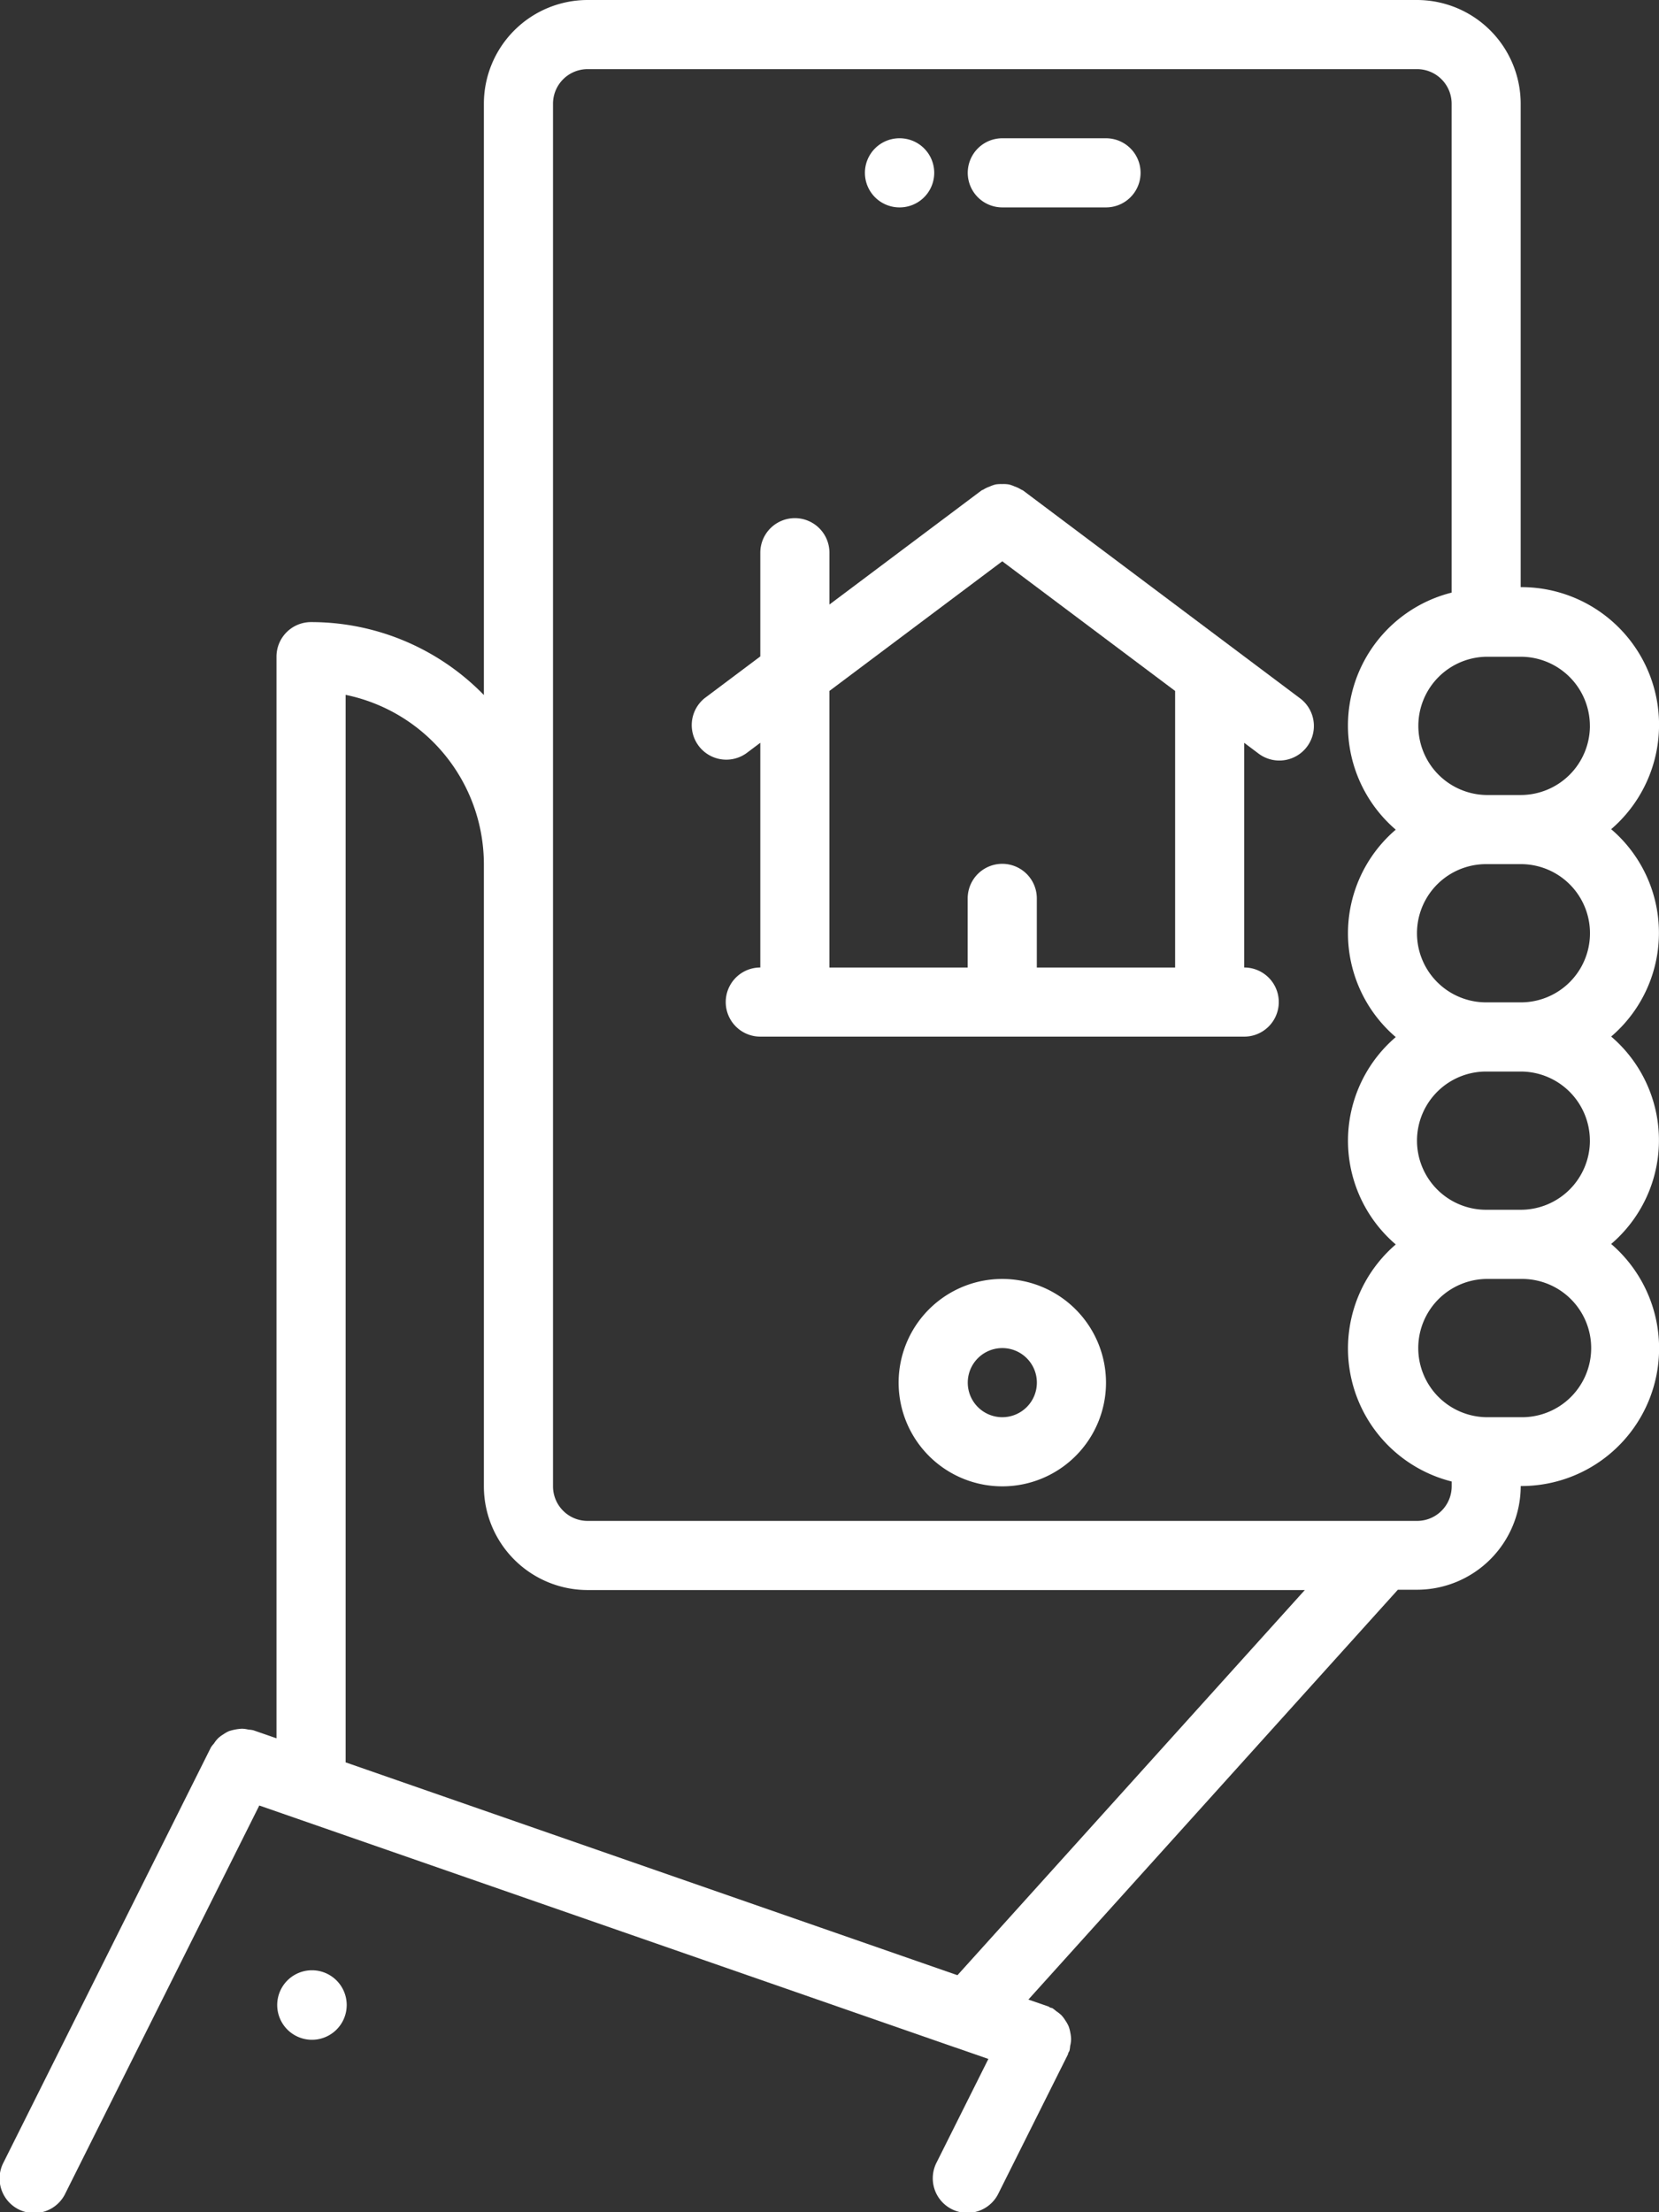
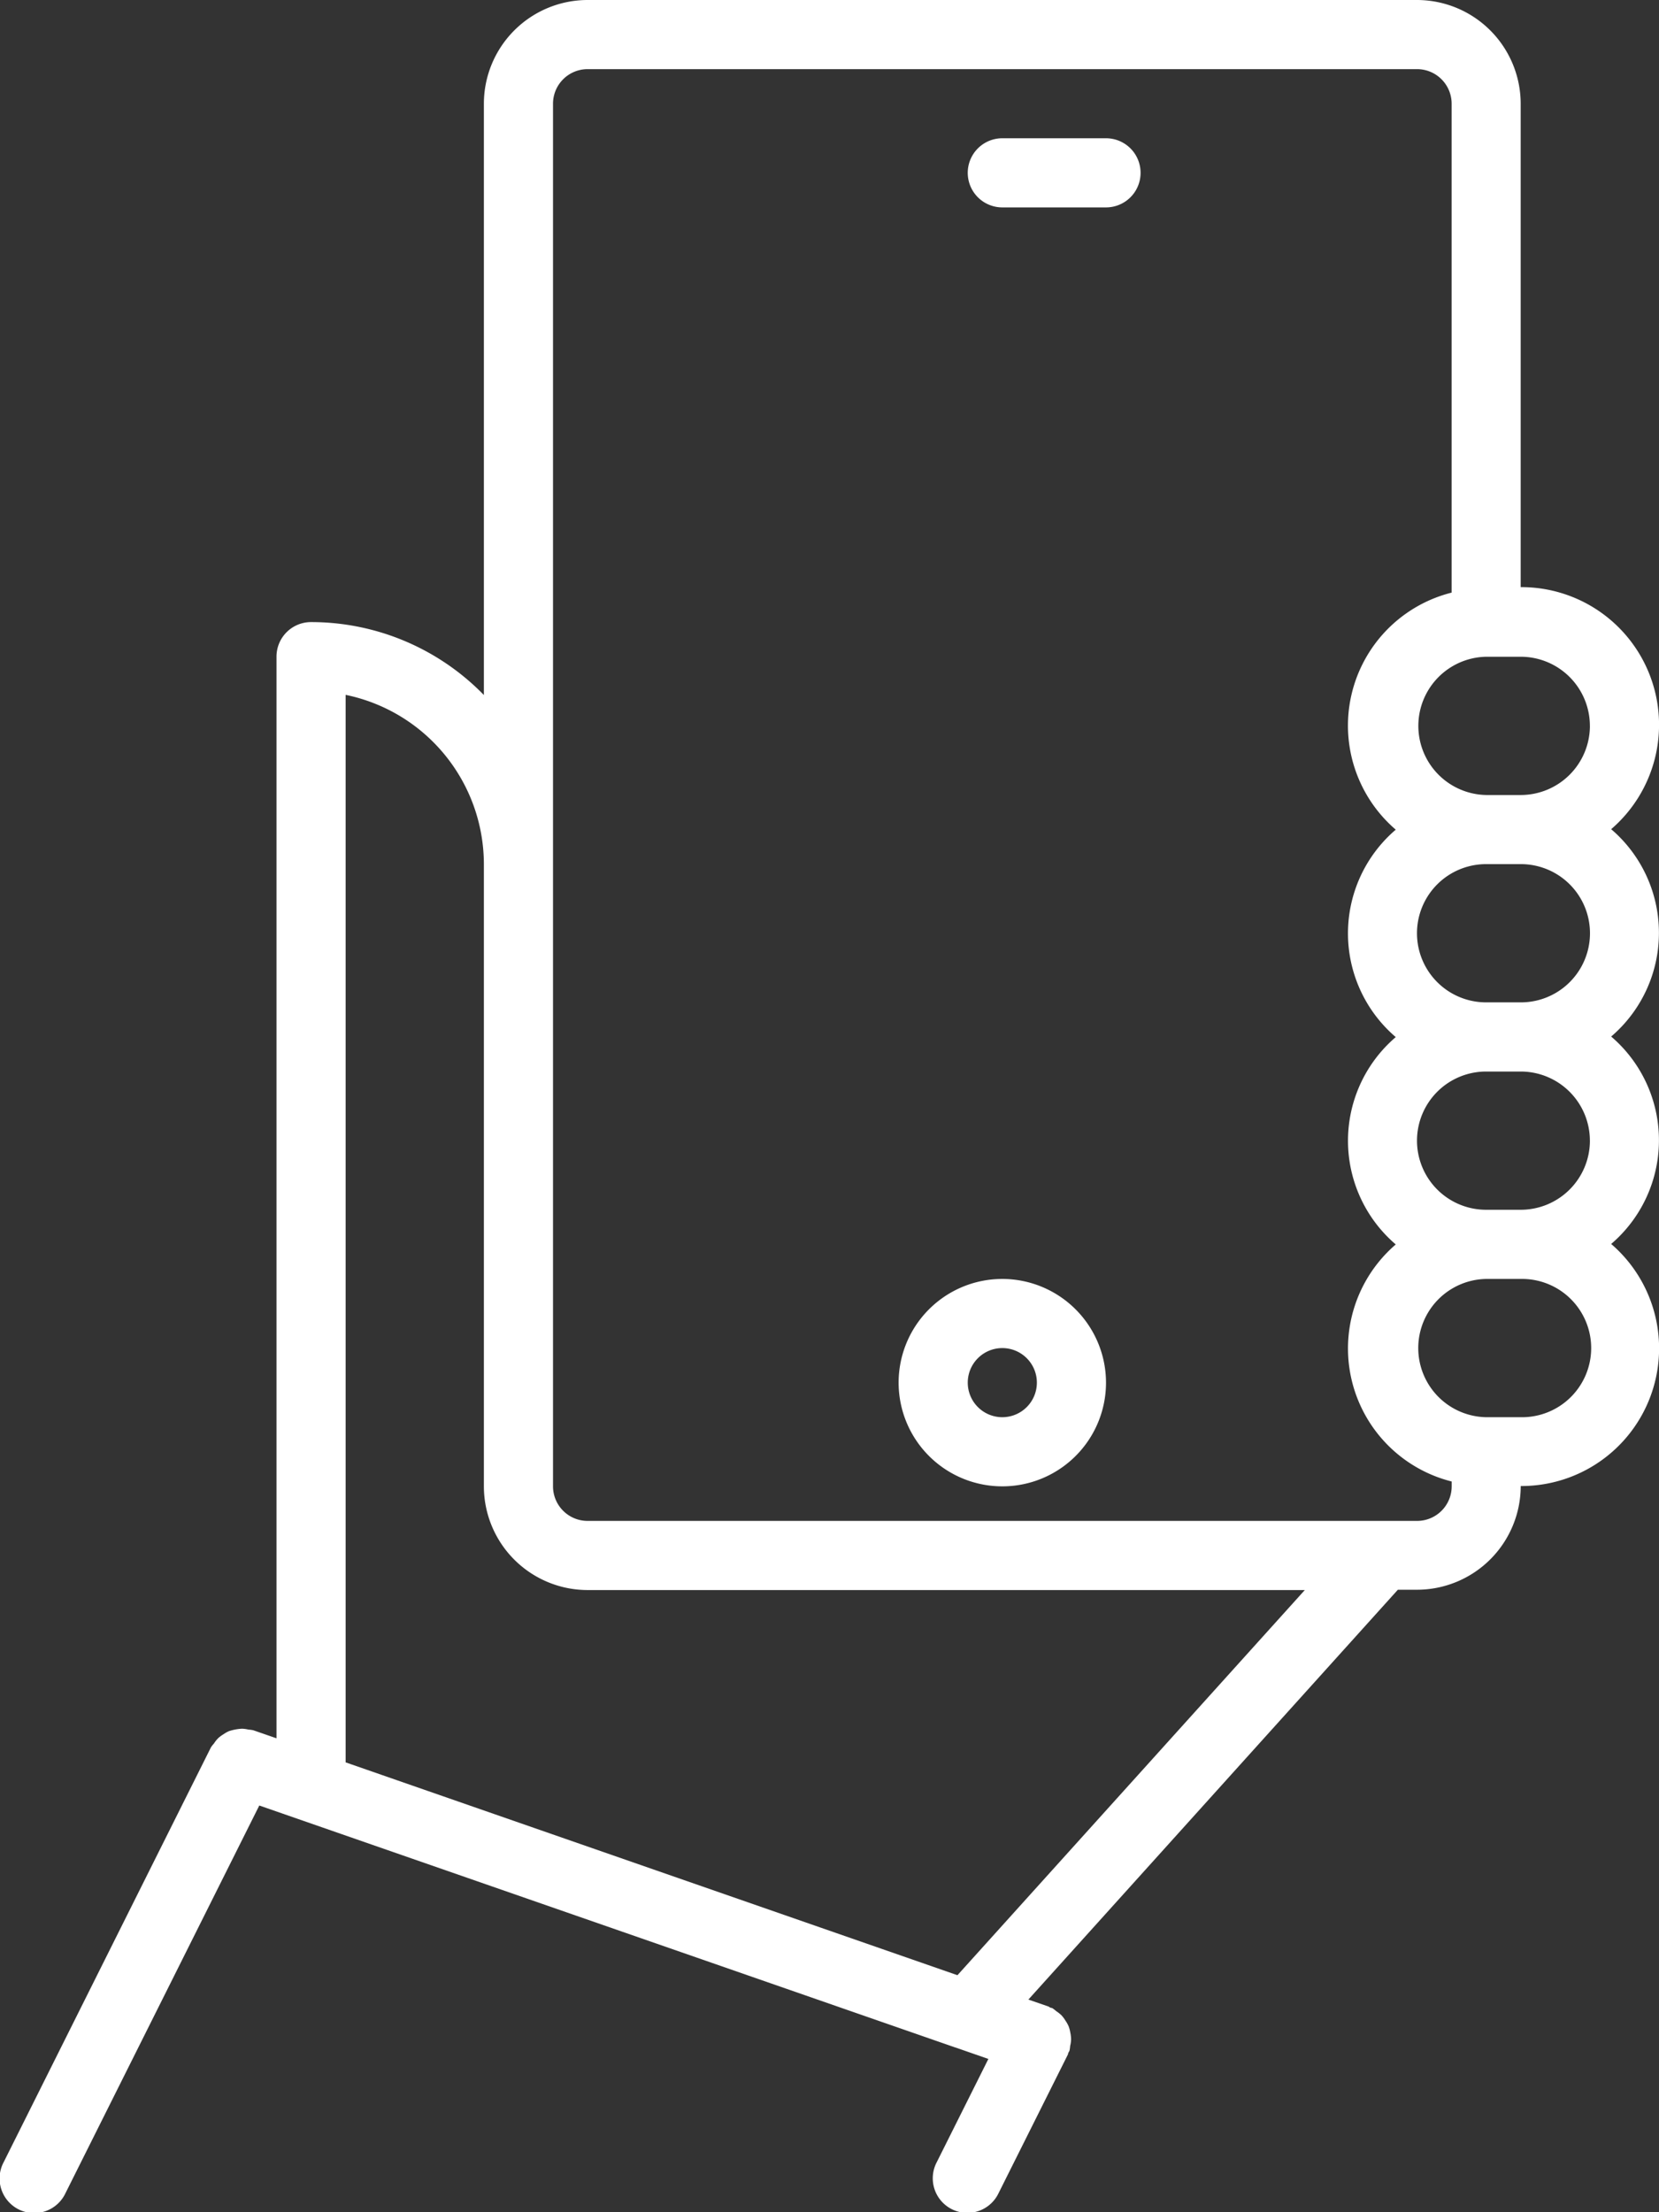
<svg xmlns="http://www.w3.org/2000/svg" id="evaluated-home" width="69.229" height="92.306" viewBox="0 0 69.229 92.306">
  <rect x="0" y="0" width="69.229" height="92.306" fill="#333333" stroke="none" />
  <g id="smart-home">
    <path id="Path_5754" data-name="Path 5754" d="M67.134,0H32.519a4.332,4.332,0,0,0-4.327,4.327V29a10.06,10.06,0,0,0-7.211-3.043A1.441,1.441,0,0,0,19.538,27.4V72.531l-.969-.336a1.3,1.3,0,0,0-.2-.027,1.348,1.348,0,0,0-.273-.037,2.1,2.1,0,0,0-.538.1,1.367,1.367,0,0,0-.237.134,1.309,1.309,0,0,0-.222.166,1.339,1.339,0,0,0-.172.219,1.322,1.322,0,0,0-.124.157L8.153,90.218a1.443,1.443,0,1,0,2.58,1.291L18.82,75.335l29.053,10.1.007,0,1.364.475-2.15,4.3a1.443,1.443,0,1,0,2.58,1.291l2.885-5.769c.013-.026.01-.052.022-.076s.038-.061.05-.1a1.385,1.385,0,0,0,.026-.189,1.239,1.239,0,0,0,.039-.288,1.549,1.549,0,0,0-.033-.27,1.412,1.412,0,0,0-.071-.265,1.468,1.468,0,0,0-.134-.237,1.339,1.339,0,0,0-.164-.219,1.538,1.538,0,0,0-.222-.175,1.445,1.445,0,0,0-.156-.121c-.03-.014-.062-.013-.092-.026s-.048-.036-.079-.046l-.831-.288,15.418-17.1h.8a4.332,4.332,0,0,0,4.327-4.327,5.744,5.744,0,0,0,3.774-10.1,5.693,5.693,0,0,0,0-8.655,5.691,5.691,0,0,0,0-8.652,5.745,5.745,0,0,0-3.776-10.1V4.327A4.332,4.332,0,0,0,67.134,0ZM47.954,82.416,22.423,73.535V28.993a7.222,7.222,0,0,1,5.769,7.064V62.018a4.332,4.332,0,0,0,4.327,4.327h29.93ZM67.134,63.46H32.519a1.443,1.443,0,0,1-1.442-1.442V4.327a1.443,1.443,0,0,1,1.442-1.442H67.134a1.443,1.443,0,0,1,1.442,1.442v20.4a5.722,5.722,0,0,0-2.332,9.891,5.693,5.693,0,0,0,0,8.655,5.691,5.691,0,0,0,0,8.652,5.723,5.723,0,0,0,2.334,9.891v.2A1.443,1.443,0,0,1,67.134,63.46Zm4.327-4.327H70.018a2.885,2.885,0,0,1-.007-5.769H71.46a2.885,2.885,0,1,1,0,5.769Zm2.885-11.54a2.887,2.887,0,0,1-2.885,2.885H70.011a2.884,2.884,0,0,1,.007-5.768c.006,0,.009,0,.014,0H71.46A2.887,2.887,0,0,1,74.345,47.594Zm-4.327-5.769h-.01a2.884,2.884,0,0,1,.01-5.768H71.47a2.884,2.884,0,0,1-.01,5.768Zm4.327-11.537a2.889,2.889,0,0,1-2.877,2.885H71.46c-.006,0-.009,0-.014,0H70.018a2.885,2.885,0,0,1,0-5.769H71.46A2.887,2.887,0,0,1,74.345,30.288Z" transform="translate(-8 0)" fill="#fff" />
-     <path id="Path_5755" data-name="Path 5755" d="M17.46,57a1.45,1.45,0,1,0,.016,0Z" transform="translate(-4.45 25.21)" fill="#fff" />
    <path id="Path_5756" data-name="Path 5756" d="M38.327,37a4.327,4.327,0,1,0,4.327,4.327A4.332,4.332,0,0,0,38.327,37Zm0,5.769a1.442,1.442,0,1,1,1.442-1.442A1.443,1.443,0,0,1,38.327,42.769Z" transform="translate(3.499 16.364)" fill="#fff" />
-     <path id="Path_5757" data-name="Path 5757" d="M34.474,6.885a1.442,1.442,0,1,0,0-2.885H34.46a1.442,1.442,0,0,0,.014,2.885Z" transform="translate(3.068 1.769)" fill="#fff" />
    <path id="Path_5758" data-name="Path 5758" d="M37.442,6.885h4.327a1.442,1.442,0,1,0,0-2.885H37.442a1.442,1.442,0,1,0,0,2.885Z" transform="translate(4.384 1.769)" fill="#fff" />
-     <path id="Path_5759" data-name="Path 5759" d="M41.846,14.27a.684.684,0,0,0-.074-.035,1.344,1.344,0,0,0-.28-.133,1.407,1.407,0,0,0-.234-.082,1.365,1.365,0,0,0-.287-.016,1.434,1.434,0,0,0-.261.014,1.344,1.344,0,0,0-.252.088,1.386,1.386,0,0,0-.268.128c-.025.016-.052.019-.075.035l-6.347,4.761V16.868a1.442,1.442,0,1,0-2.885,0v4.327l-2.308,1.731a1.442,1.442,0,0,0,1.731,2.306l.577-.433v9.376a1.442,1.442,0,0,0,0,2.885H51.076a1.442,1.442,0,0,0,0-2.885V24.8l.577.433a1.442,1.442,0,1,0,1.731-2.306Zm6.347,19.906H42.422V31.292a1.442,1.442,0,0,0-2.885,0v2.885H33.767V22.636l7.213-5.41,7.213,5.41Z" transform="translate(0.844 6.194)" fill="#fff" />
  </g>
</svg>